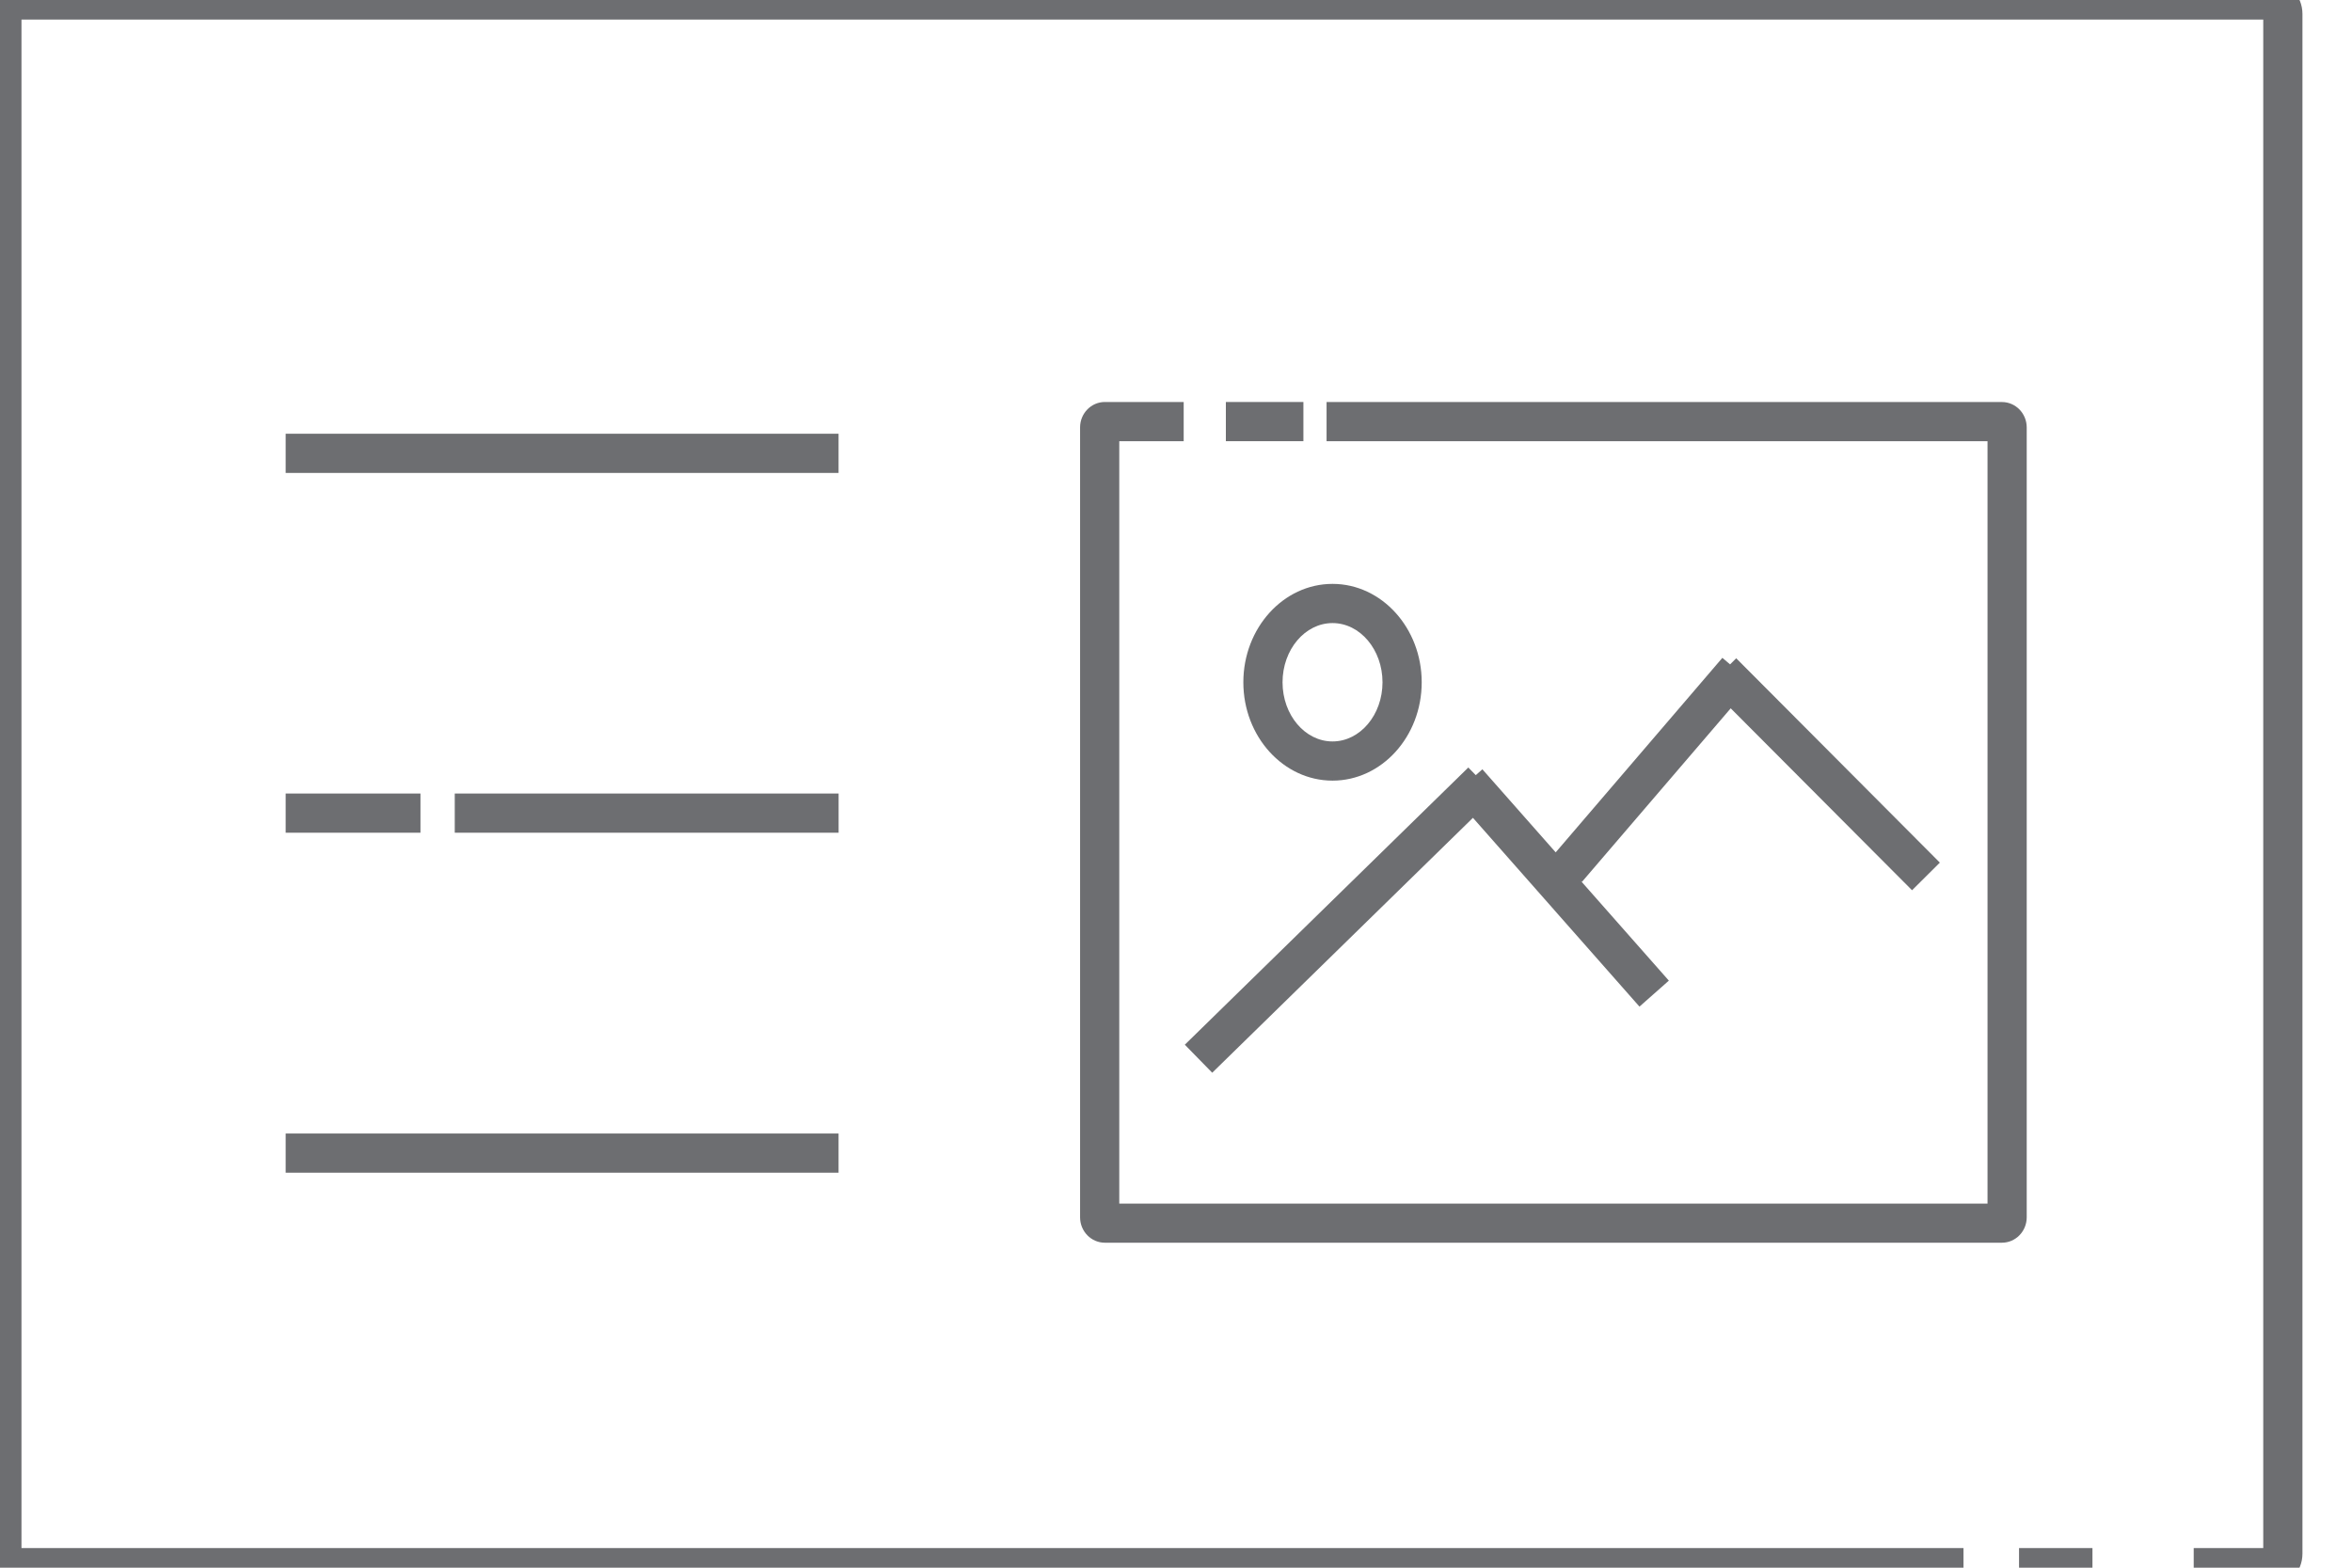
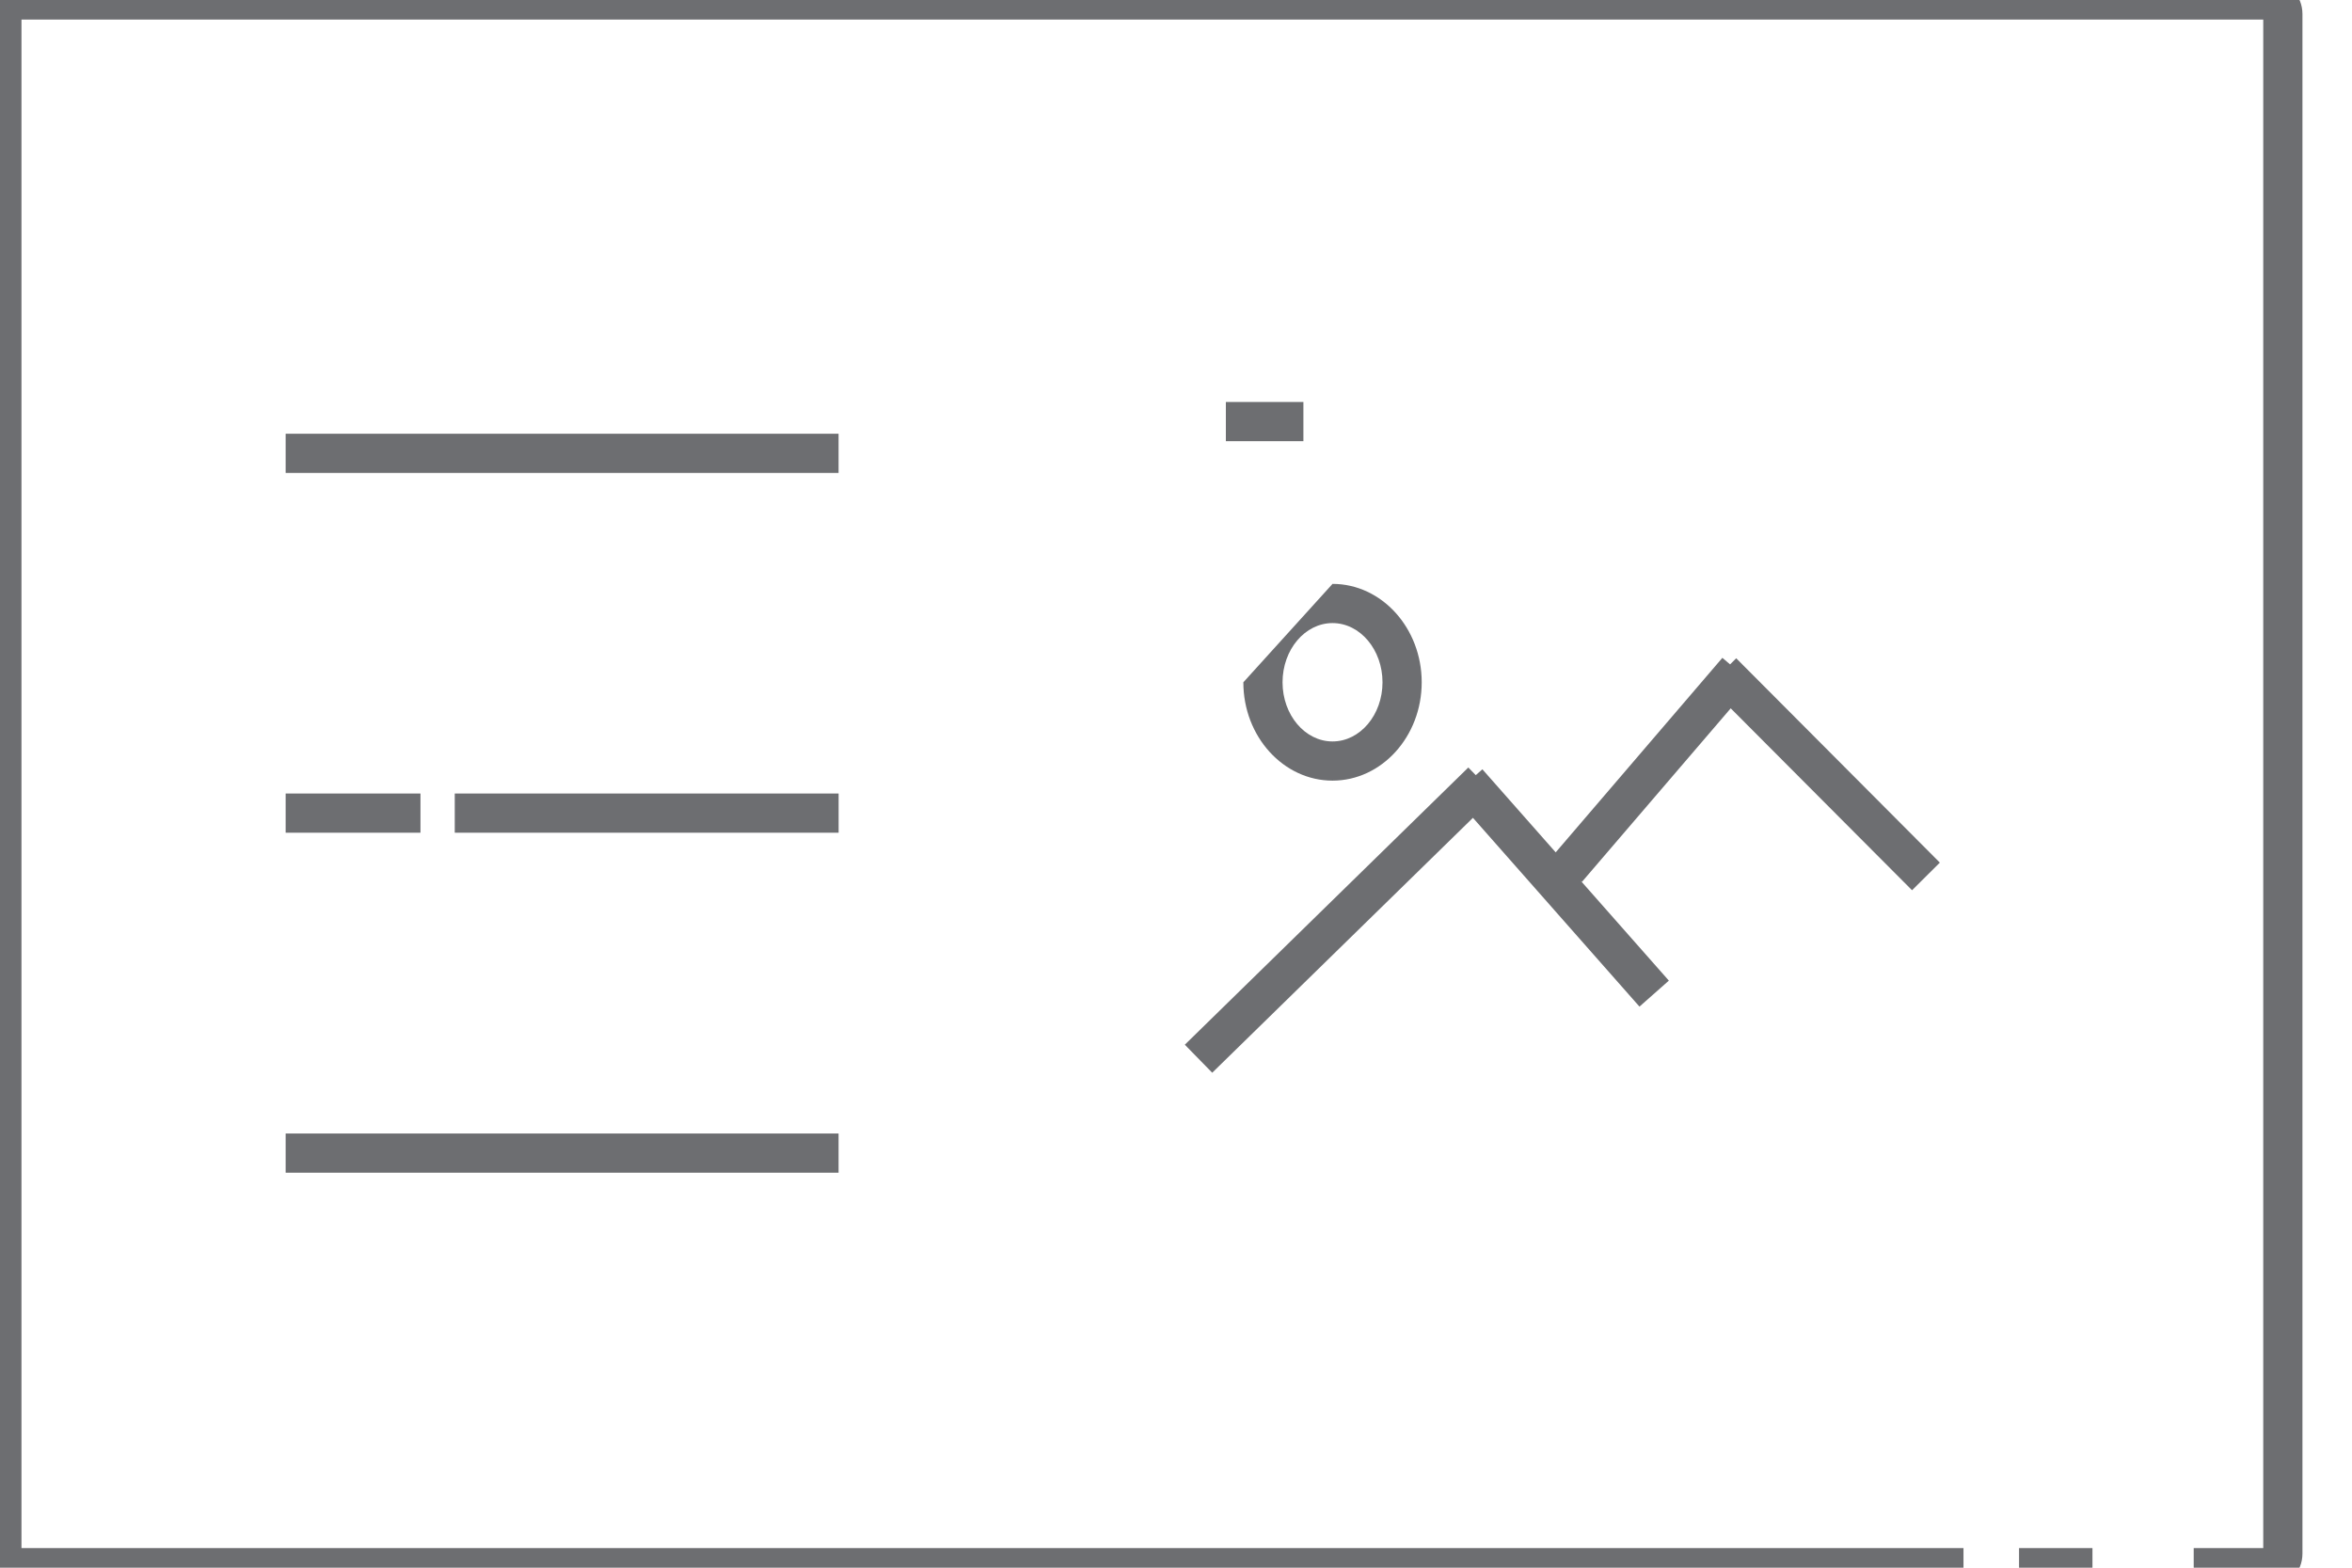
<svg xmlns="http://www.w3.org/2000/svg" version="1.1" id="Layer_1" x="0px" y="0px" width="60px" height="40px" viewBox="0 0 60 40" enable-background="new 0 0 60 40" xml:space="preserve">
  <g>
    <polygon fill="#6D6E71" points="30.924,27.371 37.575,20.867 41.823,25.684 42.573,25.021 40.322,22.47 40.357,22.5 44.151,18.073    48.777,22.715 49.486,22.01 44.291,16.796 44.135,16.952 43.938,16.785 39.686,21.748 37.816,19.629 37.647,19.778 37.457,19.583    30.225,26.656  " />
-     <path fill="#6D6E71" d="M31.718,17.409c0,1.383,1.021,2.509,2.275,2.509s2.275-1.125,2.275-2.509c0-1.384-1.021-2.511-2.275-2.511   S31.718,16.024,31.718,17.409z M33.993,15.898c0.703,0,1.275,0.678,1.275,1.511c0,0.832-0.572,1.509-1.275,1.509   s-1.275-0.677-1.275-1.509C32.718,16.576,33.29,15.898,33.993,15.898z" />
-     <path fill="#6D6E71" d="M30.196,11.257v-1h-2.012c-0.348,0-0.631,0.291-0.631,0.648v20.155c0,0.357,0.283,0.648,0.631,0.648H51.07   c0.349,0,0.632-0.291,0.632-0.648V10.906c0-0.357-0.283-0.648-0.632-0.648H33.841v1h16.861v19.452H28.553V11.257H30.196z" />
+     <path fill="#6D6E71" d="M31.718,17.409c0,1.383,1.021,2.509,2.275,2.509s2.275-1.125,2.275-2.509c0-1.384-1.021-2.511-2.275-2.511   z M33.993,15.898c0.703,0,1.275,0.678,1.275,1.511c0,0.832-0.572,1.509-1.275,1.509   s-1.275-0.677-1.275-1.509C32.718,16.576,33.29,15.898,33.993,15.898z" />
    <rect x="31.272" y="10.257" fill="#6D6E71" width="1.978" height="1" />
    <path fill="#6D6E71" d="M57.922-0.5H0.366c-0.451,0-0.817,0.385-0.817,0.857v39.284c0,0.474,0.367,0.858,0.817,0.858h49.723v-1   H0.548v-39h57.188v39h-1.774v1h1.96c0.449,0,0.814-0.385,0.814-0.858V0.357C58.736-0.115,58.371-0.5,57.922-0.5z" />
    <rect x="51.506" y="39.5" fill="#6D6E71" width="1.873" height="1" />
    <rect x="7.287" y="11.067" fill="#6D6E71" width="14.105" height="1" />
    <rect x="7.287" y="20.247" fill="#6D6E71" width="3.439" height="1" />
    <rect x="11.601" y="20.247" fill="#6D6E71" width="9.792" height="1" />
    <rect x="7.287" y="28.922" fill="#6D6E71" width="14.105" height="1" />
  </g>
</svg>